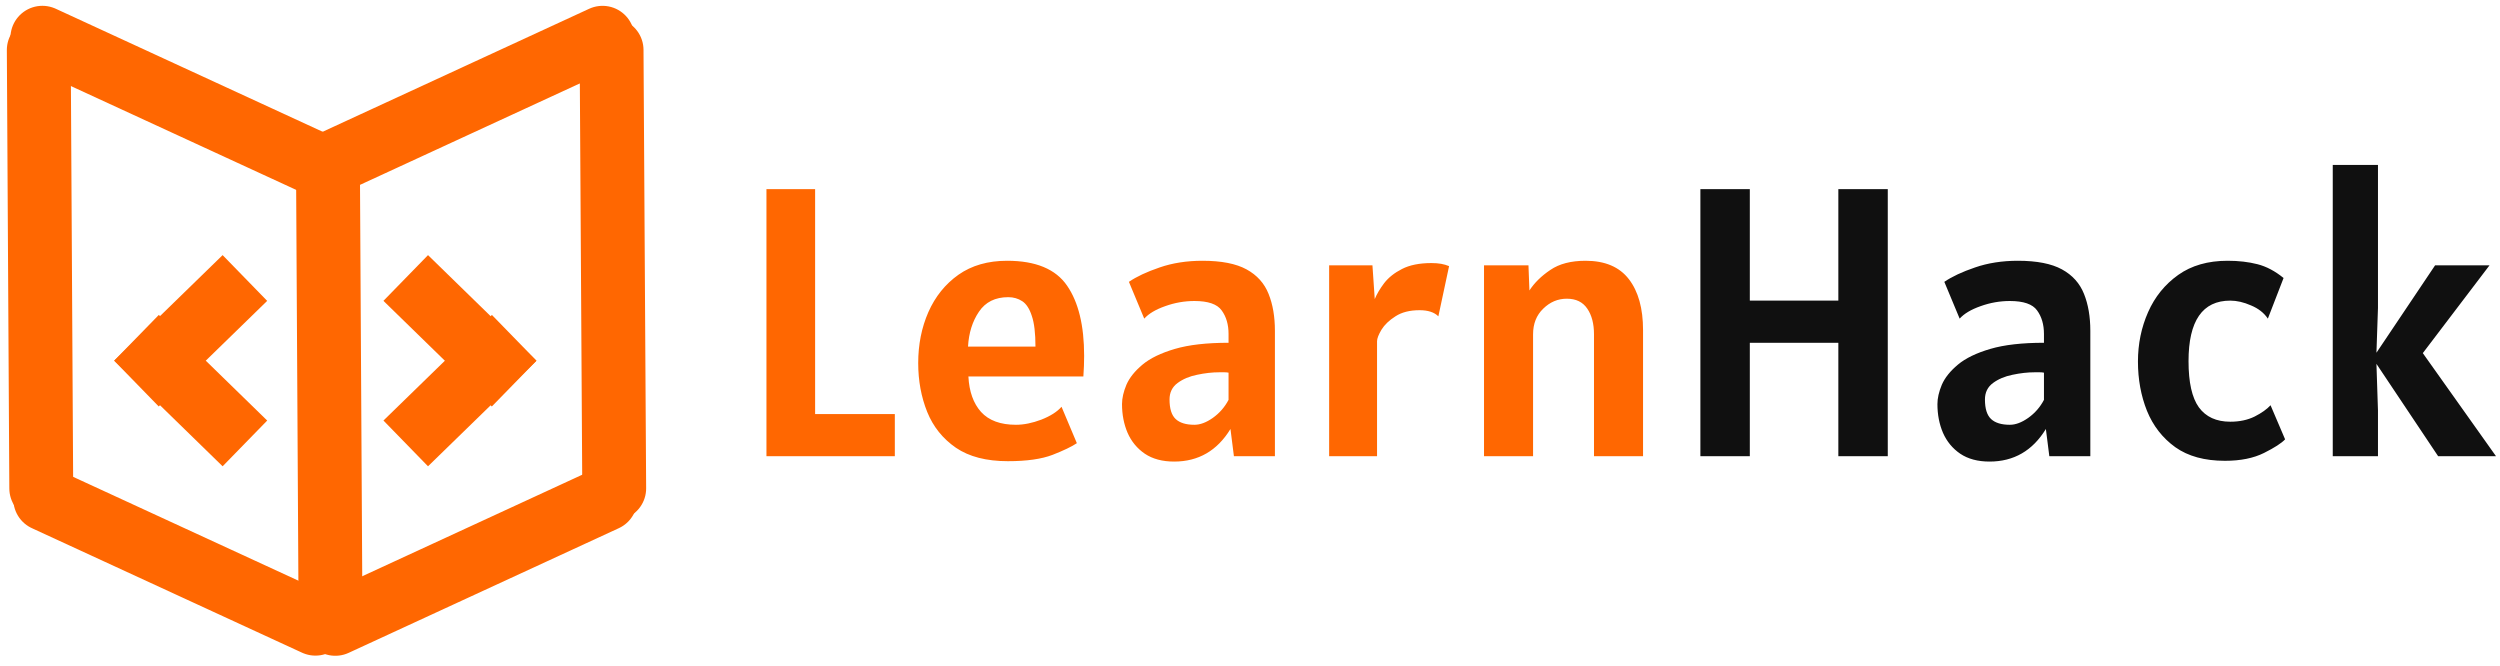
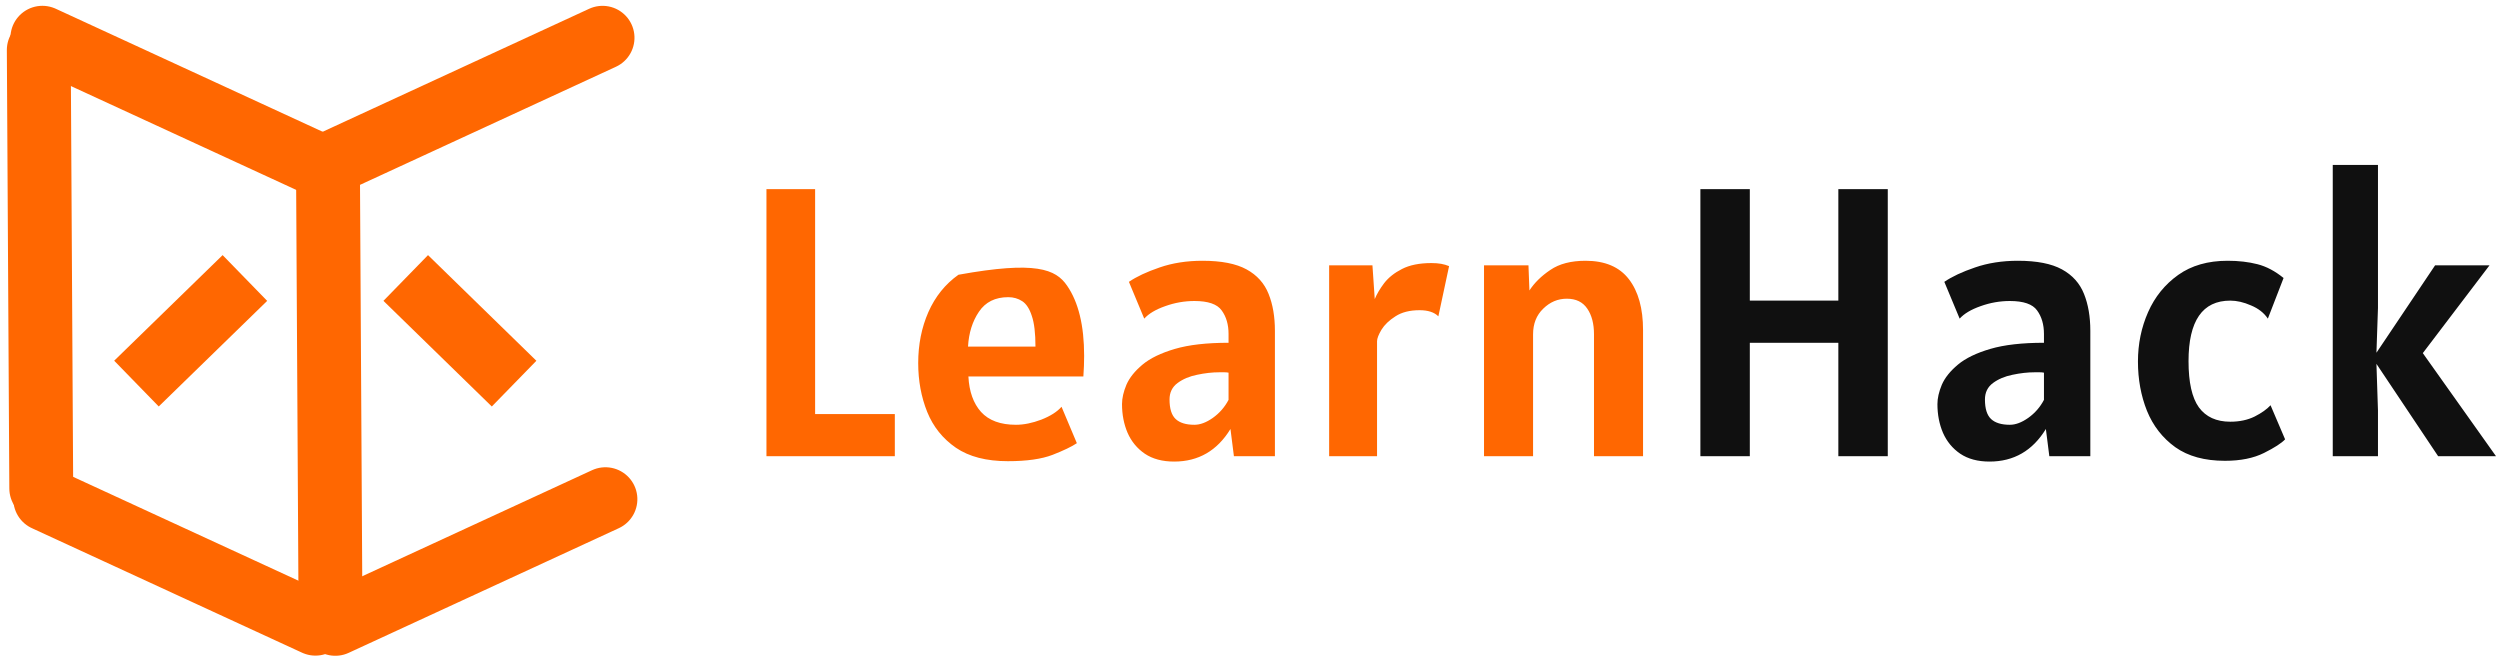
<svg xmlns="http://www.w3.org/2000/svg" width="274" height="73" viewBox="0 0 274 73" fill="none">
-   <path d="M84.003 50V20.726H89.337V45.38H98.073V50H84.003ZM110.463 50.546C108.111 50.546 106.214 50.056 104.772 49.076C103.33 48.082 102.28 46.773 101.622 45.149C100.964 43.511 100.635 41.726 100.635 39.794C100.635 37.764 101.006 35.902 101.748 34.208C102.504 32.5 103.603 31.135 105.045 30.113C106.501 29.091 108.279 28.58 110.379 28.58C113.515 28.58 115.706 29.49 116.952 31.31C118.198 33.116 118.821 35.678 118.821 38.996C118.821 39.29 118.814 39.661 118.8 40.109C118.786 40.557 118.765 40.942 118.737 41.264H106.137C106.221 42.916 106.683 44.211 107.523 45.149C108.377 46.087 109.651 46.556 111.345 46.556C112.213 46.556 113.144 46.367 114.138 45.989C115.132 45.597 115.867 45.128 116.343 44.582L118.023 48.572C117.463 48.95 116.574 49.377 115.356 49.853C114.152 50.315 112.521 50.546 110.463 50.546ZM106.095 37.988H113.487C113.487 36.518 113.354 35.398 113.088 34.628C112.836 33.844 112.486 33.305 112.038 33.011C111.59 32.717 111.079 32.57 110.505 32.57C109.077 32.57 108.006 33.102 107.292 34.166C106.578 35.216 106.179 36.49 106.095 37.988ZM128.685 50.588C127.397 50.588 126.326 50.301 125.472 49.727C124.632 49.153 124.002 48.39 123.582 47.438C123.176 46.486 122.973 45.436 122.973 44.288C122.973 43.644 123.134 42.937 123.456 42.167C123.792 41.397 124.38 40.662 125.22 39.962C126.06 39.262 127.243 38.688 128.769 38.24C130.295 37.792 132.255 37.568 134.649 37.568V36.602C134.649 35.566 134.397 34.705 133.893 34.019C133.403 33.333 132.409 32.99 130.911 32.99C129.819 32.99 128.748 33.179 127.698 33.557C126.662 33.921 125.899 34.376 125.409 34.922L123.729 30.89C124.569 30.316 125.689 29.791 127.089 29.315C128.503 28.825 130.071 28.58 131.793 28.58C133.865 28.58 135.475 28.895 136.623 29.525C137.771 30.155 138.576 31.051 139.038 32.213C139.5 33.361 139.731 34.712 139.731 36.266V50H135.237L134.859 47.018C133.403 49.398 131.345 50.588 128.685 50.588ZM130.911 46.556C131.541 46.556 132.213 46.304 132.927 45.8C133.655 45.282 134.229 44.624 134.649 43.826V40.844C134.509 40.816 134.355 40.802 134.187 40.802C134.033 40.802 133.851 40.802 133.641 40.802C132.871 40.802 132.059 40.893 131.205 41.075C130.365 41.243 129.651 41.544 129.063 41.978C128.475 42.412 128.181 43.014 128.181 43.784C128.181 44.792 128.405 45.506 128.853 45.926C129.301 46.346 129.987 46.556 130.911 46.556ZM145.674 50V29.084H150.42L150.672 32.78C150.896 32.234 151.239 31.653 151.701 31.037C152.177 30.421 152.828 29.903 153.654 29.483C154.494 29.049 155.572 28.832 156.888 28.832C157.294 28.832 157.651 28.86 157.959 28.916C158.267 28.972 158.554 29.056 158.82 29.168L157.644 34.67C157.196 34.222 156.51 33.998 155.586 33.998C154.508 33.998 153.626 34.222 152.94 34.67C152.254 35.104 151.743 35.594 151.407 36.14C151.085 36.686 150.924 37.106 150.924 37.4V50H145.674ZM162.648 50V29.084H167.52L167.625 31.835C168.171 30.995 168.934 30.246 169.914 29.588C170.894 28.916 172.182 28.58 173.778 28.58C175.906 28.58 177.488 29.252 178.524 30.596C179.56 31.94 180.078 33.802 180.078 36.182V50H174.702V36.644C174.702 35.482 174.457 34.544 173.967 33.83C173.477 33.102 172.728 32.738 171.72 32.738C170.74 32.738 169.879 33.102 169.137 33.83C168.395 34.544 168.024 35.482 168.024 36.644V50H162.648Z" fill="#FF6701" />
+   <path d="M84.003 50V20.726H89.337V45.38H98.073V50H84.003ZM110.463 50.546C108.111 50.546 106.214 50.056 104.772 49.076C103.33 48.082 102.28 46.773 101.622 45.149C100.964 43.511 100.635 41.726 100.635 39.794C100.635 37.764 101.006 35.902 101.748 34.208C102.504 32.5 103.603 31.135 105.045 30.113C113.515 28.58 115.706 29.49 116.952 31.31C118.198 33.116 118.821 35.678 118.821 38.996C118.821 39.29 118.814 39.661 118.8 40.109C118.786 40.557 118.765 40.942 118.737 41.264H106.137C106.221 42.916 106.683 44.211 107.523 45.149C108.377 46.087 109.651 46.556 111.345 46.556C112.213 46.556 113.144 46.367 114.138 45.989C115.132 45.597 115.867 45.128 116.343 44.582L118.023 48.572C117.463 48.95 116.574 49.377 115.356 49.853C114.152 50.315 112.521 50.546 110.463 50.546ZM106.095 37.988H113.487C113.487 36.518 113.354 35.398 113.088 34.628C112.836 33.844 112.486 33.305 112.038 33.011C111.59 32.717 111.079 32.57 110.505 32.57C109.077 32.57 108.006 33.102 107.292 34.166C106.578 35.216 106.179 36.49 106.095 37.988ZM128.685 50.588C127.397 50.588 126.326 50.301 125.472 49.727C124.632 49.153 124.002 48.39 123.582 47.438C123.176 46.486 122.973 45.436 122.973 44.288C122.973 43.644 123.134 42.937 123.456 42.167C123.792 41.397 124.38 40.662 125.22 39.962C126.06 39.262 127.243 38.688 128.769 38.24C130.295 37.792 132.255 37.568 134.649 37.568V36.602C134.649 35.566 134.397 34.705 133.893 34.019C133.403 33.333 132.409 32.99 130.911 32.99C129.819 32.99 128.748 33.179 127.698 33.557C126.662 33.921 125.899 34.376 125.409 34.922L123.729 30.89C124.569 30.316 125.689 29.791 127.089 29.315C128.503 28.825 130.071 28.58 131.793 28.58C133.865 28.58 135.475 28.895 136.623 29.525C137.771 30.155 138.576 31.051 139.038 32.213C139.5 33.361 139.731 34.712 139.731 36.266V50H135.237L134.859 47.018C133.403 49.398 131.345 50.588 128.685 50.588ZM130.911 46.556C131.541 46.556 132.213 46.304 132.927 45.8C133.655 45.282 134.229 44.624 134.649 43.826V40.844C134.509 40.816 134.355 40.802 134.187 40.802C134.033 40.802 133.851 40.802 133.641 40.802C132.871 40.802 132.059 40.893 131.205 41.075C130.365 41.243 129.651 41.544 129.063 41.978C128.475 42.412 128.181 43.014 128.181 43.784C128.181 44.792 128.405 45.506 128.853 45.926C129.301 46.346 129.987 46.556 130.911 46.556ZM145.674 50V29.084H150.42L150.672 32.78C150.896 32.234 151.239 31.653 151.701 31.037C152.177 30.421 152.828 29.903 153.654 29.483C154.494 29.049 155.572 28.832 156.888 28.832C157.294 28.832 157.651 28.86 157.959 28.916C158.267 28.972 158.554 29.056 158.82 29.168L157.644 34.67C157.196 34.222 156.51 33.998 155.586 33.998C154.508 33.998 153.626 34.222 152.94 34.67C152.254 35.104 151.743 35.594 151.407 36.14C151.085 36.686 150.924 37.106 150.924 37.4V50H145.674ZM162.648 50V29.084H167.52L167.625 31.835C168.171 30.995 168.934 30.246 169.914 29.588C170.894 28.916 172.182 28.58 173.778 28.58C175.906 28.58 177.488 29.252 178.524 30.596C179.56 31.94 180.078 33.802 180.078 36.182V50H174.702V36.644C174.702 35.482 174.457 34.544 173.967 33.83C173.477 33.102 172.728 32.738 171.72 32.738C170.74 32.738 169.879 33.102 169.137 33.83C168.395 34.544 168.024 35.482 168.024 36.644V50H162.648Z" fill="#FF6701" />
  <path d="M186.362 50V20.726H191.78V32.948H201.482V20.726H206.9V50H201.482V37.568H191.78V50H186.362ZM218.054 50.588C216.766 50.588 215.695 50.301 214.841 49.727C214.001 49.153 213.371 48.39 212.951 47.438C212.545 46.486 212.342 45.436 212.342 44.288C212.342 43.644 212.503 42.937 212.825 42.167C213.161 41.397 213.749 40.662 214.589 39.962C215.429 39.262 216.612 38.688 218.138 38.24C219.664 37.792 221.624 37.568 224.018 37.568V36.602C224.018 35.566 223.766 34.705 223.262 34.019C222.772 33.333 221.778 32.99 220.28 32.99C219.188 32.99 218.117 33.179 217.067 33.557C216.031 33.921 215.268 34.376 214.778 34.922L213.098 30.89C213.938 30.316 215.058 29.791 216.458 29.315C217.872 28.825 219.44 28.58 221.162 28.58C223.234 28.58 224.844 28.895 225.992 29.525C227.14 30.155 227.945 31.051 228.407 32.213C228.869 33.361 229.1 34.712 229.1 36.266V50H224.606L224.228 47.018C222.772 49.398 220.714 50.588 218.054 50.588ZM220.28 46.556C220.91 46.556 221.582 46.304 222.296 45.8C223.024 45.282 223.598 44.624 224.018 43.826V40.844C223.878 40.816 223.724 40.802 223.556 40.802C223.402 40.802 223.22 40.802 223.01 40.802C222.24 40.802 221.428 40.893 220.574 41.075C219.734 41.243 219.02 41.544 218.432 41.978C217.844 42.412 217.55 43.014 217.55 43.784C217.55 44.792 217.774 45.506 218.222 45.926C218.67 46.346 219.356 46.556 220.28 46.556ZM243.853 50.504C241.627 50.504 239.814 50.007 238.414 49.013C237.014 48.005 235.978 46.675 235.306 45.023C234.648 43.371 234.319 41.572 234.319 39.626C234.319 37.694 234.69 35.888 235.432 34.208C236.174 32.528 237.273 31.17 238.729 30.134C240.185 29.098 241.991 28.58 244.147 28.58C245.351 28.58 246.443 28.706 247.423 28.958C248.403 29.21 249.355 29.714 250.279 30.47L248.557 34.922C248.137 34.292 247.521 33.809 246.709 33.473C245.911 33.123 245.155 32.948 244.441 32.948C241.389 32.948 239.863 35.16 239.863 39.584C239.863 41.908 240.241 43.595 240.997 44.645C241.767 45.695 242.915 46.22 244.441 46.22C245.449 46.22 246.338 46.031 247.108 45.653C247.878 45.261 248.459 44.848 248.851 44.414L250.447 48.152C250.055 48.572 249.285 49.069 248.137 49.643C246.989 50.217 245.561 50.504 243.853 50.504ZM255.67 50V18.08H260.626V33.746L260.458 38.66L266.884 29.084H272.848L265.54 38.702L273.562 50H267.22L260.458 39.878L260.626 45.002V50H255.67Z" fill="#101010" />
  <line x1="4.25" y1="5.48" x2="4.522" y2="53.529" stroke="#FF6701" stroke-width="7" stroke-linecap="round" />
-   <line x1="3.5" y1="-3.5" x2="51.549" y2="-3.5" transform="matrix(0.006 1 -1 0.006 63.508 2)" stroke="#FF6701" stroke-width="7" stroke-linecap="round" />
  <line x1="35.951" y1="19.145" x2="36.223" y2="67.194" stroke="#FF6701" stroke-width="7" stroke-linecap="round" />
  <line x1="4.644" y1="4.137" x2="34.255" y2="17.784" stroke="#FF6701" stroke-width="7" stroke-linecap="round" />
  <line x1="4.96" y1="54.709" x2="34.572" y2="68.356" stroke="#FF6701" stroke-width="7" stroke-linecap="round" />
  <line x1="3.5" y1="-3.5" x2="36.105" y2="-3.5" transform="matrix(-0.908 0.419 0.419 0.908 70.684 5.851)" stroke="#FF6701" stroke-width="7" stroke-linecap="round" />
  <line x1="3.5" y1="-3.5" x2="36.105" y2="-3.5" transform="matrix(-0.908 0.419 0.419 0.908 71 56.423)" stroke="#FF6701" stroke-width="7" stroke-linecap="round" />
  <line x1="26.841" y1="30.469" x2="14.956" y2="42.041" stroke="#FF6701" stroke-width="7" />
  <line y1="-3.5" x2="16.589" y2="-3.5" transform="matrix(0.716 0.698 0.698 -0.716 46.91 27.961)" stroke="#FF6701" stroke-width="7" />
-   <line y1="-3.5" x2="16.589" y2="-3.5" transform="matrix(-0.716 -0.698 -0.698 0.716 24.399 51.105)" stroke="#FF6701" stroke-width="7" />
-   <line x1="44.468" y1="48.598" x2="56.354" y2="37.025" stroke="#FF6701" stroke-width="7" />
</svg>